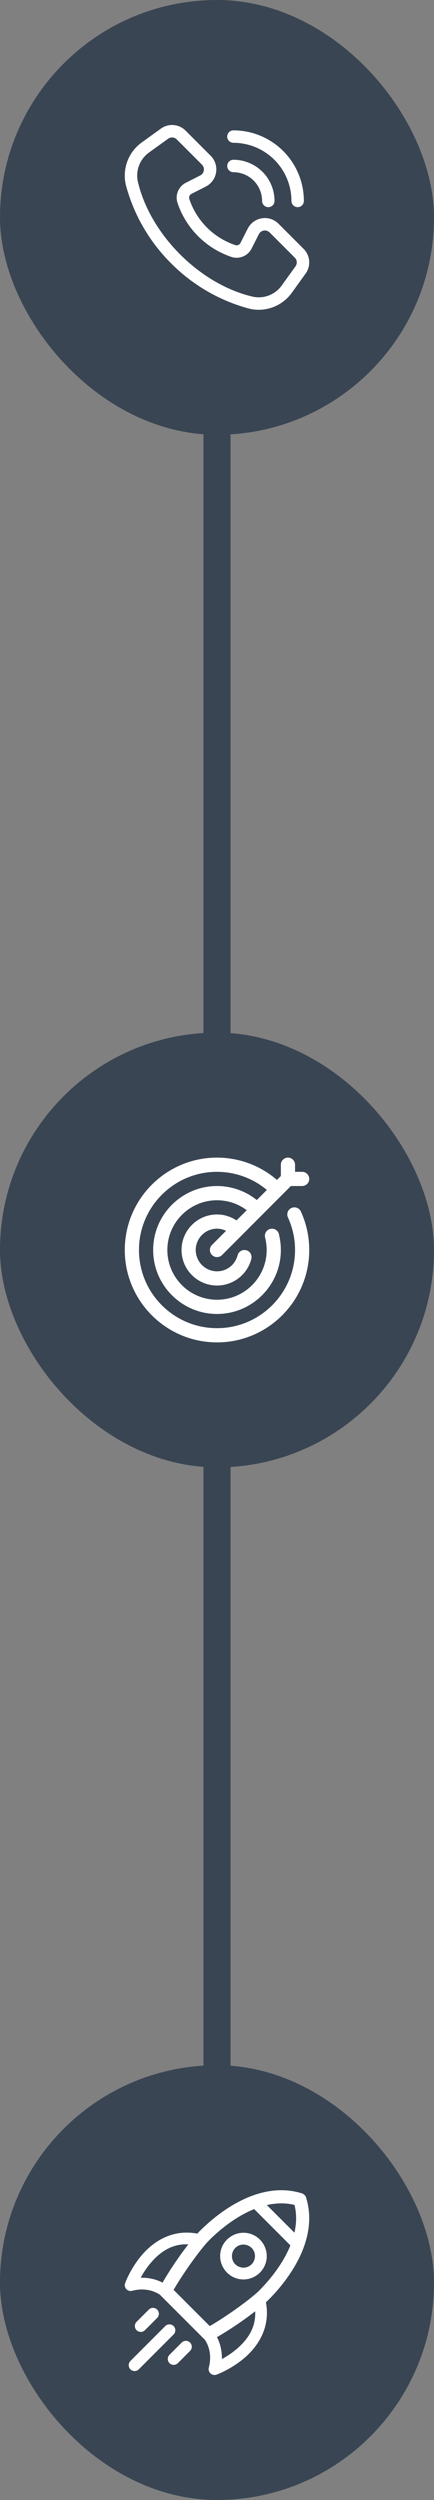
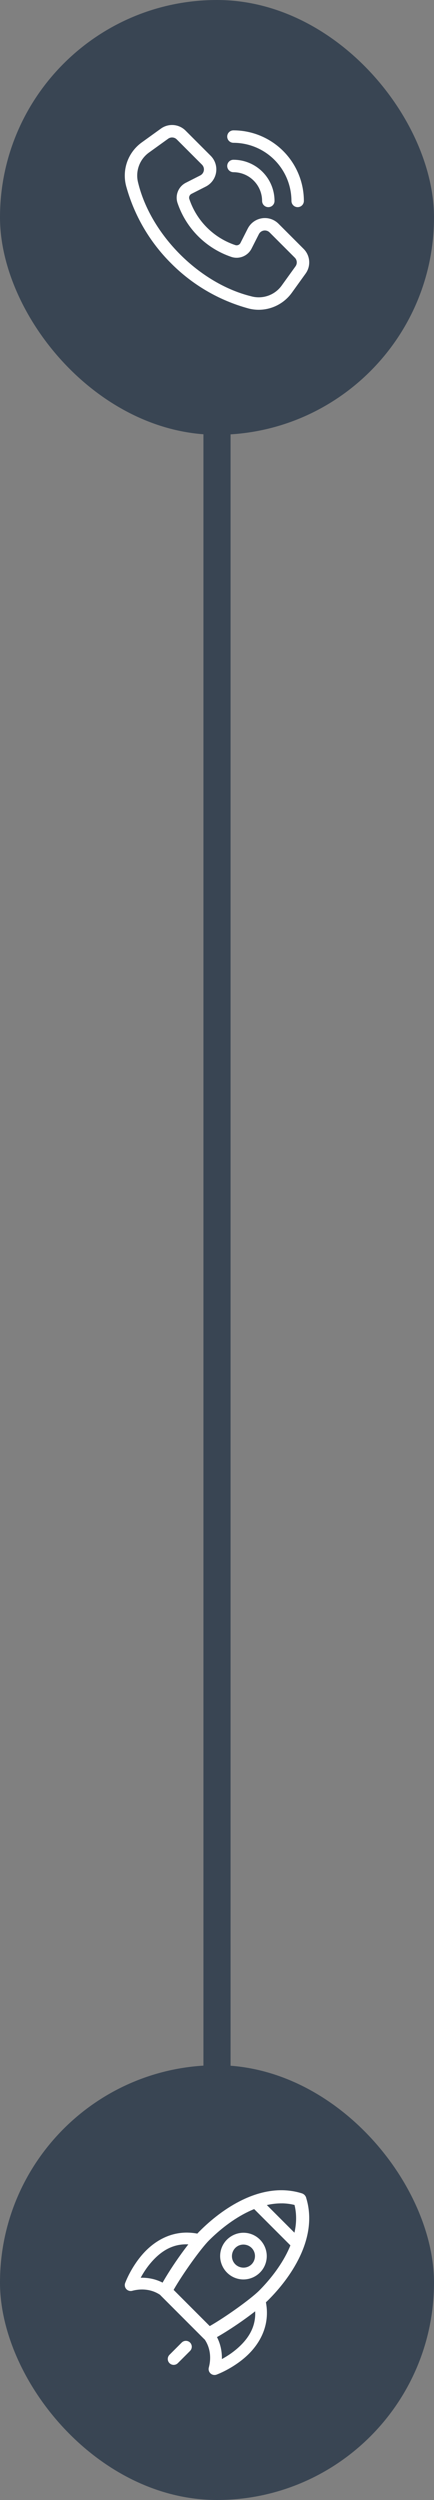
<svg xmlns="http://www.w3.org/2000/svg" width="48" height="276" viewBox="0 0 48 276" fill="none">
  <rect x="0" y="0" width="48" height="276" fill="#808080" stroke="none" />
  <path d="M24 260L32.66 245H15.34L24 260ZM22.5 21L22.5 246.5H25.5L25.5 21H22.5Z" fill="#394553" />
  <rect width="48" height="48" rx="24" fill="#394553" />
-   <path d="M28.61 34.2C28.222 34.2 27.834 34.149 27.459 34.048C24.228 33.164 21.286 31.449 18.925 29.073C16.549 26.713 14.834 23.77 13.95 20.54C13.718 19.658 13.757 18.727 14.064 17.868C14.371 17.009 14.931 16.264 15.67 15.73L17.794 14.2C18.635 13.592 19.791 13.686 20.523 14.42L23.314 17.212C23.788 17.692 24.005 18.37 23.899 19.036C23.793 19.703 23.376 20.279 22.777 20.589L21.172 21.405C20.958 21.515 20.861 21.769 20.946 21.994C21.75 24.377 23.621 26.249 26.005 27.053C26.23 27.137 26.483 27.04 26.594 26.827L27.408 25.222H27.409C27.719 24.622 28.296 24.206 28.963 24.1C29.628 23.993 30.306 24.211 30.787 24.685L33.578 27.476C34.313 28.207 34.407 29.364 33.799 30.204L32.269 32.329C31.42 33.502 30.06 34.198 28.61 34.2ZM19.029 15.176C18.874 15.175 18.723 15.224 18.598 15.315L16.472 16.845C15.422 17.603 14.948 18.929 15.278 20.18C16.678 25.937 22.072 31.324 27.817 32.72L27.818 32.721C29.07 33.051 30.397 32.577 31.154 31.526L32.684 29.402V29.401C32.896 29.108 32.863 28.702 32.605 28.447L29.815 25.657C29.646 25.491 29.41 25.415 29.177 25.452C28.945 25.489 28.743 25.635 28.634 25.845L27.82 27.449C27.393 28.283 26.411 28.666 25.532 28.344C22.773 27.393 20.606 25.225 19.654 22.466C19.331 21.587 19.715 20.605 20.55 20.179L22.155 19.364C22.364 19.256 22.509 19.054 22.546 18.821C22.584 18.588 22.508 18.351 22.342 18.184L19.551 15.392C19.413 15.253 19.225 15.175 19.029 15.176ZM32.921 22.87C32.739 22.87 32.563 22.797 32.435 22.669C32.306 22.54 32.234 22.364 32.234 22.182C32.231 20.481 31.555 18.851 30.352 17.647C29.148 16.444 27.518 15.768 25.817 15.765C25.437 15.765 25.129 15.458 25.129 15.078C25.129 14.698 25.437 14.391 25.817 14.391C27.882 14.393 29.863 15.215 31.324 16.675C32.784 18.137 33.606 20.117 33.608 22.182C33.608 22.364 33.536 22.54 33.407 22.669C33.278 22.797 33.103 22.87 32.921 22.87ZM29.675 22.87C29.493 22.87 29.319 22.797 29.19 22.669C29.06 22.54 28.988 22.364 28.988 22.182C28.987 21.341 28.653 20.535 28.058 19.941C27.463 19.346 26.658 19.012 25.817 19.011C25.437 19.011 25.129 18.703 25.129 18.324C25.129 17.944 25.437 17.637 25.817 17.637C27.022 17.637 28.177 18.117 29.03 18.969C29.882 19.822 30.361 20.977 30.362 22.182C30.363 22.364 30.29 22.54 30.161 22.669C30.032 22.797 29.858 22.87 29.675 22.87Z" fill="white" />
-   <rect y="114" width="48" height="48" rx="24" fill="#394553" />
-   <path d="M31.847 127.8C31.415 127.8 31.062 128.153 31.062 128.585V129.832L30.631 130.264C28.787 128.679 26.441 127.8 24.001 127.8C18.375 127.8 13.801 132.374 13.801 138C13.801 143.626 18.375 148.2 24.001 148.2C29.627 148.2 34.201 143.626 34.201 138C34.201 136.517 33.887 135.089 33.275 133.747C33.094 133.355 32.632 133.182 32.231 133.363C31.839 133.543 31.666 134.006 31.847 134.406C32.365 135.536 32.632 136.745 32.632 138C32.632 142.763 28.763 146.631 24.001 146.631C19.238 146.631 15.37 142.763 15.37 138C15.37 133.237 19.238 129.369 24.001 129.369C26.025 129.369 27.971 130.083 29.517 131.37L28.402 132.484C27.155 131.488 25.609 130.938 24.001 130.938C20.109 130.938 16.939 134.108 16.939 138C16.939 141.892 20.109 145.062 24.001 145.062C27.892 145.062 31.062 141.892 31.062 138C31.062 137.404 30.984 136.807 30.843 136.235C30.733 135.811 30.309 135.568 29.885 135.67C29.47 135.78 29.211 136.203 29.32 136.627C29.438 137.074 29.493 137.537 29.493 138C29.493 141.029 27.029 143.492 24.001 143.492C20.972 143.492 18.509 141.029 18.509 138C18.509 134.971 20.972 132.508 24.001 132.508C25.193 132.508 26.339 132.892 27.288 133.606L26.159 134.736C25.515 134.312 24.778 134.077 24.001 134.077C21.835 134.077 20.078 135.834 20.078 138C20.078 140.166 21.835 141.923 24.001 141.923C25.79 141.923 27.351 140.715 27.798 138.981C27.908 138.565 27.657 138.133 27.233 138.024C26.818 137.914 26.386 138.165 26.276 138.588C26.009 139.632 25.076 140.354 24.001 140.354C22.706 140.354 21.647 139.295 21.647 138C21.647 136.705 22.706 135.646 24.001 135.646C24.354 135.646 24.691 135.732 25.005 135.882L23.444 137.443C23.138 137.749 23.138 138.243 23.444 138.549C23.601 138.706 23.797 138.785 24.001 138.785C24.205 138.785 24.401 138.706 24.558 138.557L32.169 130.938H33.416C33.848 130.938 34.201 130.585 34.201 130.154C34.201 129.722 33.848 129.369 33.416 129.369H32.632V128.585C32.632 128.153 32.279 127.8 31.847 127.8Z" fill="white" />
+   <path d="M28.61 34.2C28.222 34.2 27.834 34.149 27.459 34.048C24.228 33.164 21.286 31.449 18.925 29.073C16.549 26.713 14.834 23.77 13.95 20.54C13.718 19.658 13.757 18.727 14.064 17.868C14.371 17.009 14.931 16.264 15.67 15.73L17.794 14.2C18.635 13.592 19.791 13.686 20.523 14.42L23.314 17.212C23.788 17.692 24.005 18.37 23.899 19.036C23.793 19.703 23.376 20.279 22.777 20.589L21.172 21.405C20.958 21.515 20.861 21.769 20.946 21.994C21.75 24.377 23.621 26.249 26.005 27.053C26.23 27.137 26.483 27.04 26.594 26.827L27.408 25.222H27.409C27.719 24.622 28.296 24.206 28.963 24.1C29.628 23.993 30.306 24.211 30.787 24.685L33.578 27.476C34.313 28.207 34.407 29.364 33.799 30.204L32.269 32.329C31.42 33.502 30.06 34.198 28.61 34.2ZM19.029 15.176C18.874 15.175 18.723 15.224 18.598 15.315L16.472 16.845C15.422 17.603 14.948 18.929 15.278 20.18C16.678 25.937 22.072 31.324 27.817 32.72L27.818 32.721C29.07 33.051 30.397 32.577 31.154 31.526L32.684 29.402V29.401C32.896 29.108 32.863 28.702 32.605 28.447L29.815 25.657C29.646 25.491 29.41 25.415 29.177 25.452C28.945 25.489 28.743 25.635 28.634 25.845L27.82 27.449C27.393 28.283 26.411 28.666 25.532 28.344C22.773 27.393 20.606 25.225 19.654 22.466C19.331 21.587 19.715 20.605 20.55 20.179L22.155 19.364C22.364 19.256 22.509 19.054 22.546 18.821C22.584 18.588 22.508 18.351 22.342 18.184L19.551 15.392C19.413 15.253 19.225 15.175 19.029 15.176M32.921 22.87C32.739 22.87 32.563 22.797 32.435 22.669C32.306 22.54 32.234 22.364 32.234 22.182C32.231 20.481 31.555 18.851 30.352 17.647C29.148 16.444 27.518 15.768 25.817 15.765C25.437 15.765 25.129 15.458 25.129 15.078C25.129 14.698 25.437 14.391 25.817 14.391C27.882 14.393 29.863 15.215 31.324 16.675C32.784 18.137 33.606 20.117 33.608 22.182C33.608 22.364 33.536 22.54 33.407 22.669C33.278 22.797 33.103 22.87 32.921 22.87ZM29.675 22.87C29.493 22.87 29.319 22.797 29.19 22.669C29.06 22.54 28.988 22.364 28.988 22.182C28.987 21.341 28.653 20.535 28.058 19.941C27.463 19.346 26.658 19.012 25.817 19.011C25.437 19.011 25.129 18.703 25.129 18.324C25.129 17.944 25.437 17.637 25.817 17.637C27.022 17.637 28.177 18.117 29.03 18.969C29.882 19.822 30.361 20.977 30.362 22.182C30.363 22.364 30.29 22.54 30.161 22.669C30.032 22.797 29.858 22.87 29.675 22.87Z" fill="white" />
  <rect y="228" width="48" height="48" rx="24" fill="#394553" />
-   <path d="M18.733 256.608C18.561 256.609 18.398 256.678 18.277 256.799L14.426 260.65H14.425C14.302 260.774 14.235 260.939 14.235 261.113C14.235 261.285 14.302 261.452 14.425 261.574C14.68 261.829 15.093 261.829 15.348 261.574L19.2 257.723C19.455 257.468 19.455 257.054 19.2 256.799C19.076 256.675 18.908 256.606 18.733 256.608Z" fill="white" />
-   <path d="M16.915 254.788C16.743 254.789 16.578 254.858 16.457 254.979L15.107 256.33C14.984 256.452 14.915 256.618 14.915 256.791C14.915 256.965 14.984 257.131 15.107 257.254C15.362 257.508 15.775 257.508 16.029 257.254L17.38 255.903C17.502 255.781 17.571 255.615 17.571 255.442C17.571 255.268 17.502 255.101 17.38 254.979C17.256 254.855 17.089 254.788 16.915 254.788Z" fill="white" />
  <path d="M20.553 258.428C20.381 258.429 20.218 258.498 20.097 258.619L18.746 259.97C18.623 260.092 18.555 260.258 18.555 260.431C18.555 260.604 18.623 260.77 18.746 260.892C19 261.148 19.414 261.148 19.669 260.892L21.02 259.542C21.142 259.419 21.211 259.253 21.211 259.08C21.211 258.908 21.142 258.741 21.02 258.619C20.896 258.495 20.728 258.426 20.553 258.428Z" fill="white" />
  <path d="M28.317 242.517C28.145 242.518 27.98 242.586 27.859 242.708C27.737 242.83 27.668 242.997 27.668 243.169C27.668 243.342 27.737 243.508 27.859 243.631L32.375 248.147C32.63 248.402 33.042 248.402 33.298 248.147C33.553 247.891 33.553 247.479 33.298 247.224L28.782 242.708C28.659 242.584 28.491 242.515 28.317 242.517Z" fill="white" />
  <path d="M28.662 253.178C28.605 253.178 28.548 253.186 28.493 253.201C28.145 253.294 27.939 253.651 28.032 254C28.686 256.439 27.609 258.061 26.302 259.221C25.698 259.758 25.058 260.16 24.54 260.442C24.57 259.179 24.158 257.861 23.129 256.831H23.128C22.873 256.576 22.459 256.576 22.205 256.831C22.083 256.954 22.014 257.12 22.014 257.293C22.014 257.467 22.083 257.631 22.205 257.755C23.229 258.779 23.422 260.16 23.095 261.379C23.032 261.614 23.105 261.864 23.285 262.029C23.464 262.192 23.721 262.244 23.949 262.16C23.949 262.16 25.647 261.549 27.169 260.198C28.691 258.848 30.083 256.612 29.293 253.662C29.216 253.376 28.957 253.178 28.662 253.178Z" fill="white" />
  <path d="M20.756 246.479C18.583 246.443 16.9 247.595 15.803 248.831C14.453 250.353 13.841 252.051 13.841 252.051L13.84 252.052C13.757 252.281 13.808 252.536 13.971 252.715C14.136 252.895 14.387 252.969 14.623 252.905C15.842 252.58 17.223 252.771 18.246 253.795V253.796C18.5 254.05 18.914 254.05 19.169 253.796C19.424 253.541 19.424 253.127 19.169 252.872C18.139 251.842 16.821 251.43 15.559 251.462C15.84 250.943 16.242 250.304 16.779 249.699C17.939 248.392 19.561 247.315 22.001 247.969V247.968C22.349 248.061 22.706 247.855 22.801 247.507C22.894 247.159 22.687 246.801 22.338 246.708C21.785 246.56 21.258 246.489 20.756 246.481L20.756 246.479Z" fill="white" />
  <path d="M31.255 241.801C29.713 241.773 28.222 242.199 26.883 242.834C24.936 243.758 23.276 245.126 22.093 246.309C20.813 247.589 18.64 250.695 17.659 252.598V252.597C17.514 252.877 17.567 253.219 17.791 253.442L22.556 258.208C22.78 258.431 23.121 258.485 23.402 258.34C25.305 257.359 28.411 255.185 29.691 253.905C30.874 252.722 32.24 251.063 33.164 249.117C34.083 247.183 34.563 244.928 33.867 242.661H33.869C33.808 242.415 33.623 242.22 33.381 242.144C32.668 241.921 31.957 241.815 31.255 241.801ZM31.217 243.25C31.669 243.258 32.122 243.314 32.574 243.426C32.995 245.146 32.621 246.881 31.854 248.496C31.032 250.227 29.76 251.785 28.665 252.881C27.75 253.796 24.95 255.805 23.197 256.8L19.2 252.803C20.197 251.05 22.204 248.25 23.119 247.337C24.215 246.24 25.773 244.969 27.506 244.148C28.697 243.583 29.952 243.231 31.219 243.253L31.217 243.25Z" fill="white" />
  <path d="M27.593 246.583C26.225 246.216 24.802 247.038 24.435 248.406C24.068 249.773 24.889 251.197 26.259 251.564C27.627 251.931 29.05 251.109 29.416 249.74C29.783 248.372 28.961 246.949 27.593 246.583ZM27.256 247.845C27.942 248.028 28.339 248.717 28.156 249.404C27.972 250.09 27.284 250.487 26.596 250.304C25.909 250.12 25.513 249.432 25.696 248.745C25.88 248.059 26.568 247.661 27.256 247.845Z" fill="white" />
</svg>